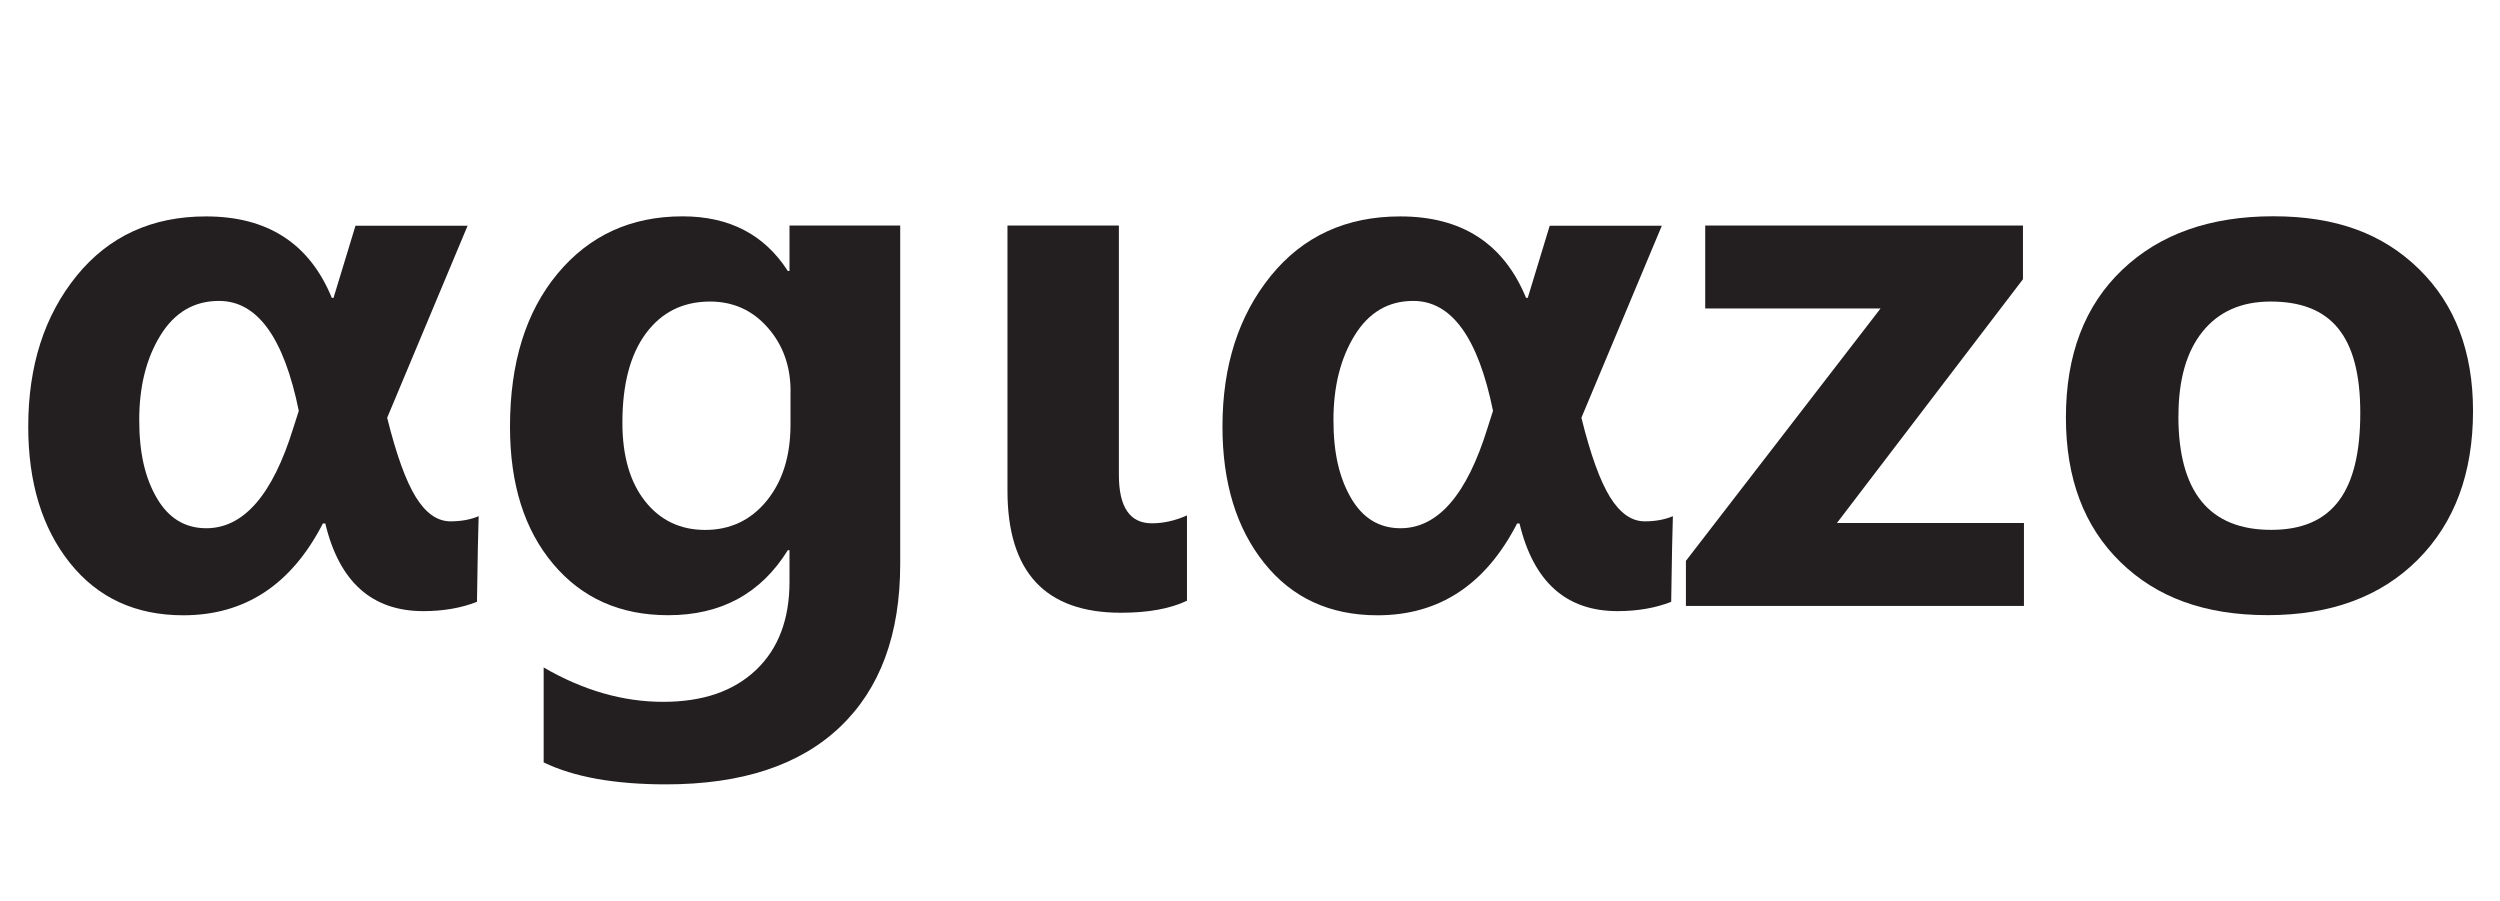
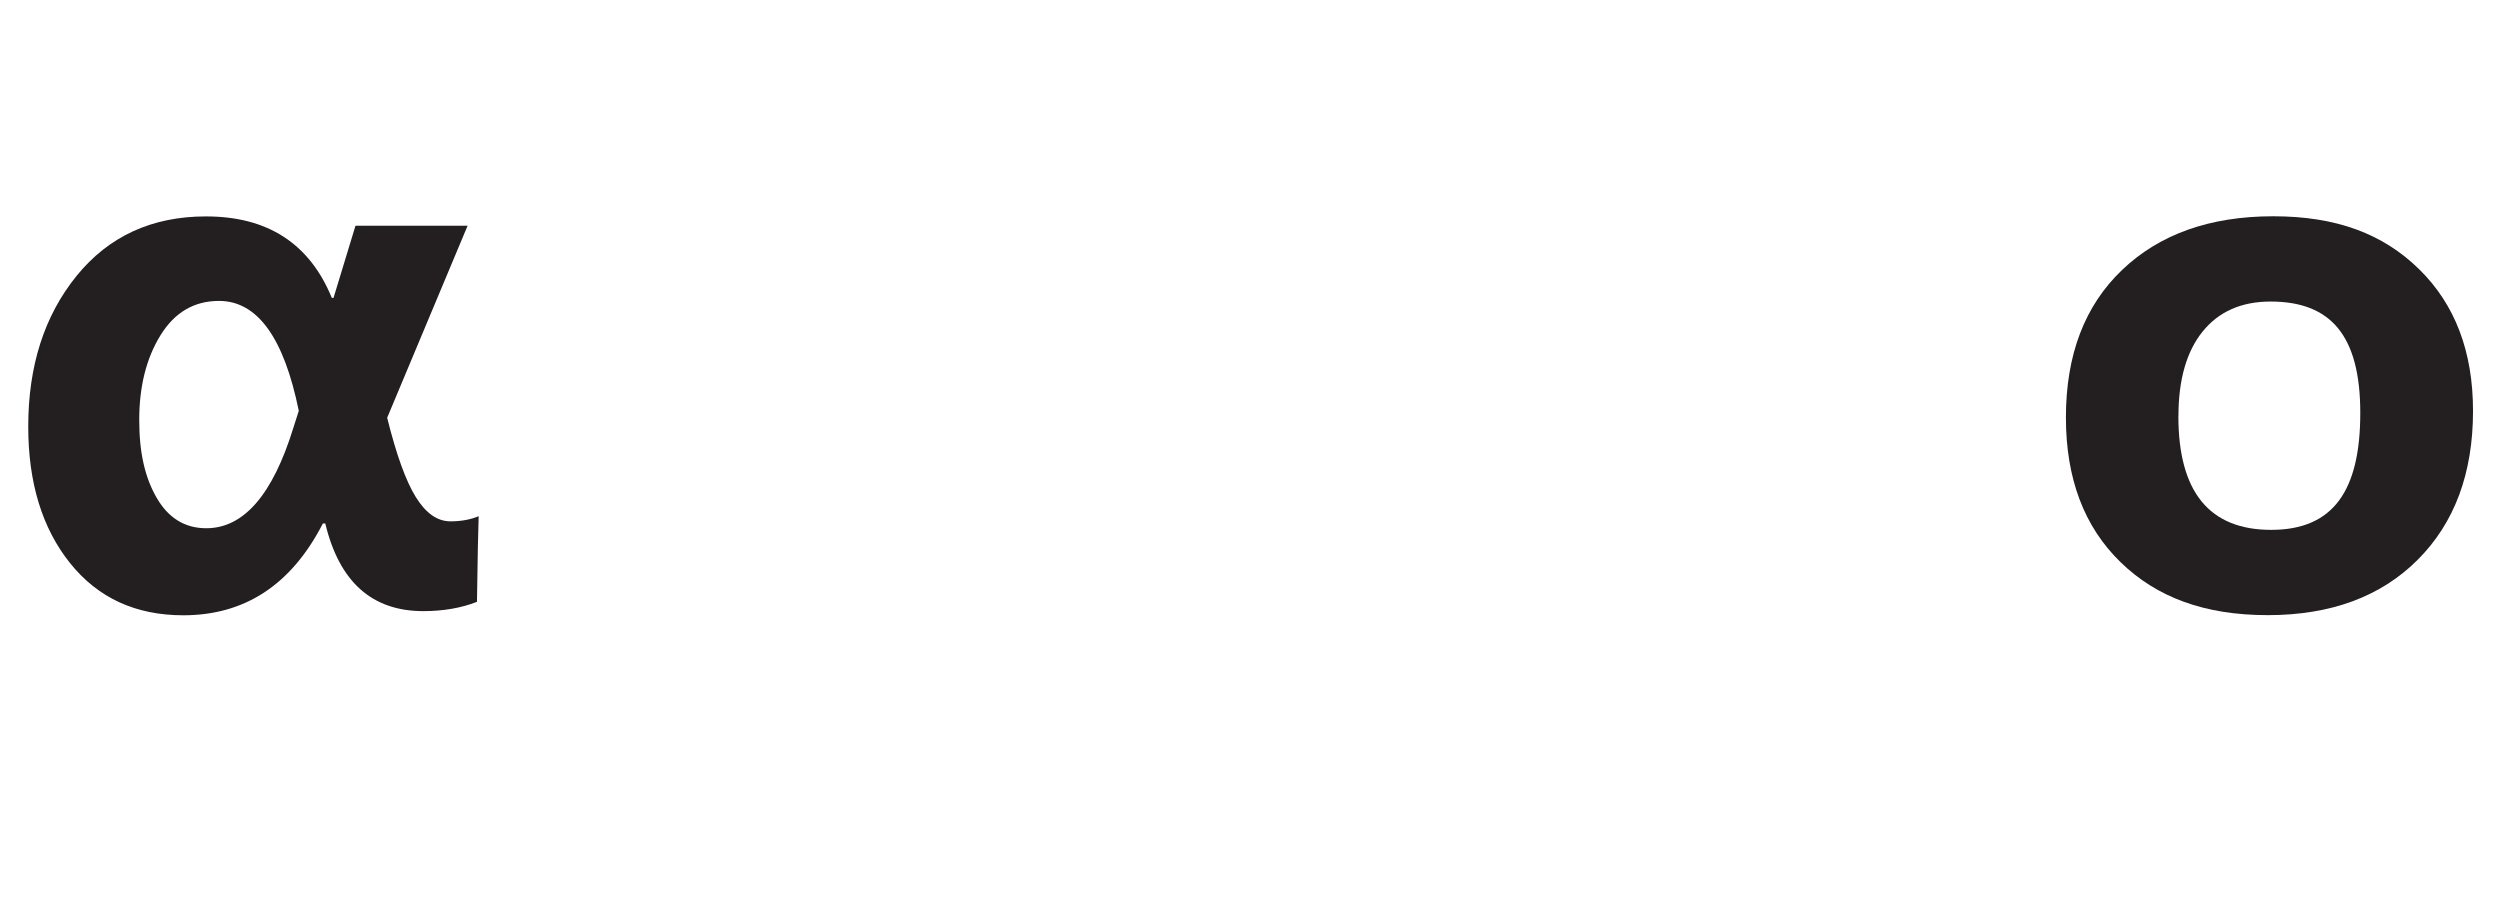
<svg xmlns="http://www.w3.org/2000/svg" id="Layer_1" width="355" height="128" viewBox="0 0 355 128">
  <path d="M54.98,59.33c1.3,5.24,2.66,9,4.08,11.28s3.05,3.42,4.91,3.42c1.5,0,2.83-.24,4-.73-.07,1.82-.15,5.88-.24,12.16-2.25.88-4.79,1.32-7.62,1.32-7.29,0-11.93-4.15-13.92-12.45h-.34c-4.46,8.69-11.07,13.04-19.82,13.04-6.77,0-12.13-2.47-16.09-7.42s-5.93-11.41-5.93-19.38c0-8.63,2.29-15.75,6.86-21.39,4.57-5.63,10.7-8.45,18.38-8.45,8.76,0,14.71,3.86,17.87,11.57h.24l3.12-10.25h15.92l-11.43,27.29ZM42.43,58.35c-2.12-10.42-5.89-15.62-11.33-15.62-3.55,0-6.32,1.64-8.33,4.91s-3,7.27-3,11.99.83,8.22,2.49,11.08,4,4.3,7.03,4.3c5.31,0,9.42-4.74,12.35-14.21l.78-2.44Z" style="fill:#231f20;" />
-   <path d="M127.83,80.08c0,10.03-2.86,17.75-8.57,23.17s-13.94,8.13-24.68,8.13c-7.29,0-13.09-1.04-17.38-3.12v-13.48c5.6,3.25,11.25,4.88,16.94,4.88s10.03-1.51,13.21-4.52c3.17-3.01,4.76-7.19,4.76-12.52v-4.49h-.24c-3.81,6.15-9.47,9.23-16.99,9.23-6.8,0-12.25-2.42-16.33-7.28-4.09-4.85-6.13-11.34-6.13-19.48,0-9.08,2.25-16.33,6.76-21.75,4.51-5.42,10.42-8.13,17.75-8.13,6.64,0,11.62,2.59,14.94,7.76h.24v-6.45h15.72v48.05ZM112.26,55.57c0-3.58-1.08-6.6-3.25-9.06-2.17-2.46-4.89-3.69-8.18-3.69-3.84,0-6.88,1.51-9.11,4.52-2.23,3.01-3.34,7.23-3.34,12.67,0,4.72,1.07,8.44,3.22,11.16s5,4.08,8.54,4.08,6.49-1.38,8.74-4.15,3.37-6.36,3.37-10.79v-4.74Z" style="fill:#231f20;" />
-   <path d="M168.55,85.3c-2.38,1.14-5.5,1.71-9.38,1.71-10.74,0-16.11-5.78-16.11-17.33v-37.65h15.82v35.4c0,4.59,1.56,6.88,4.69,6.88,1.63,0,3.29-.37,4.98-1.12v12.11Z" style="fill:#231f20;" />
-   <path d="M224.56,59.33c1.3,5.24,2.66,9,4.08,11.28s3.05,3.42,4.91,3.42c1.5,0,2.83-.24,4-.73-.07,1.82-.15,5.88-.24,12.16-2.25.88-4.79,1.32-7.62,1.32-7.29,0-11.93-4.15-13.92-12.45h-.34c-4.46,8.69-11.07,13.04-19.82,13.04-6.77,0-12.13-2.47-16.09-7.42s-5.93-11.41-5.93-19.38c0-8.63,2.29-15.75,6.86-21.39,4.57-5.63,10.7-8.45,18.38-8.45,8.76,0,14.71,3.86,17.87,11.57h.24l3.12-10.25h15.92l-11.43,27.29ZM212.01,58.35c-2.12-10.42-5.89-15.62-11.33-15.62-3.55,0-6.32,1.64-8.33,4.91s-3,7.27-3,11.99.83,8.22,2.49,11.08,4,4.3,7.03,4.3c5.31,0,9.42-4.74,12.35-14.21l.78-2.44Z" style="fill:#231f20;" />
-   <path d="M287.4,86.04h-48v-6.4l27.64-35.84h-24.9v-11.77h45.12v7.62l-26.42,34.62h26.56v11.77Z" style="fill:#231f20;" />
  <path d="M293.36,59.28c0-8.89,2.66-15.87,7.98-20.95s12.48-7.62,21.46-7.62,15.59,2.5,20.7,7.5c5.11,5,7.67,11.71,7.67,20.14,0,8.85-2.62,15.9-7.86,21.14-5.24,5.24-12.34,7.86-21.29,7.86s-15.76-2.51-20.92-7.54c-5.16-5.03-7.74-11.87-7.74-20.53ZM309.33,59.08c0,10.77,4.39,16.16,13.18,16.16s12.65-5.53,12.65-16.6-4.25-15.82-12.74-15.82c-4.13,0-7.35,1.42-9.64,4.25s-3.44,6.84-3.44,12.01Z" style="fill:#231f20;" />
</svg>